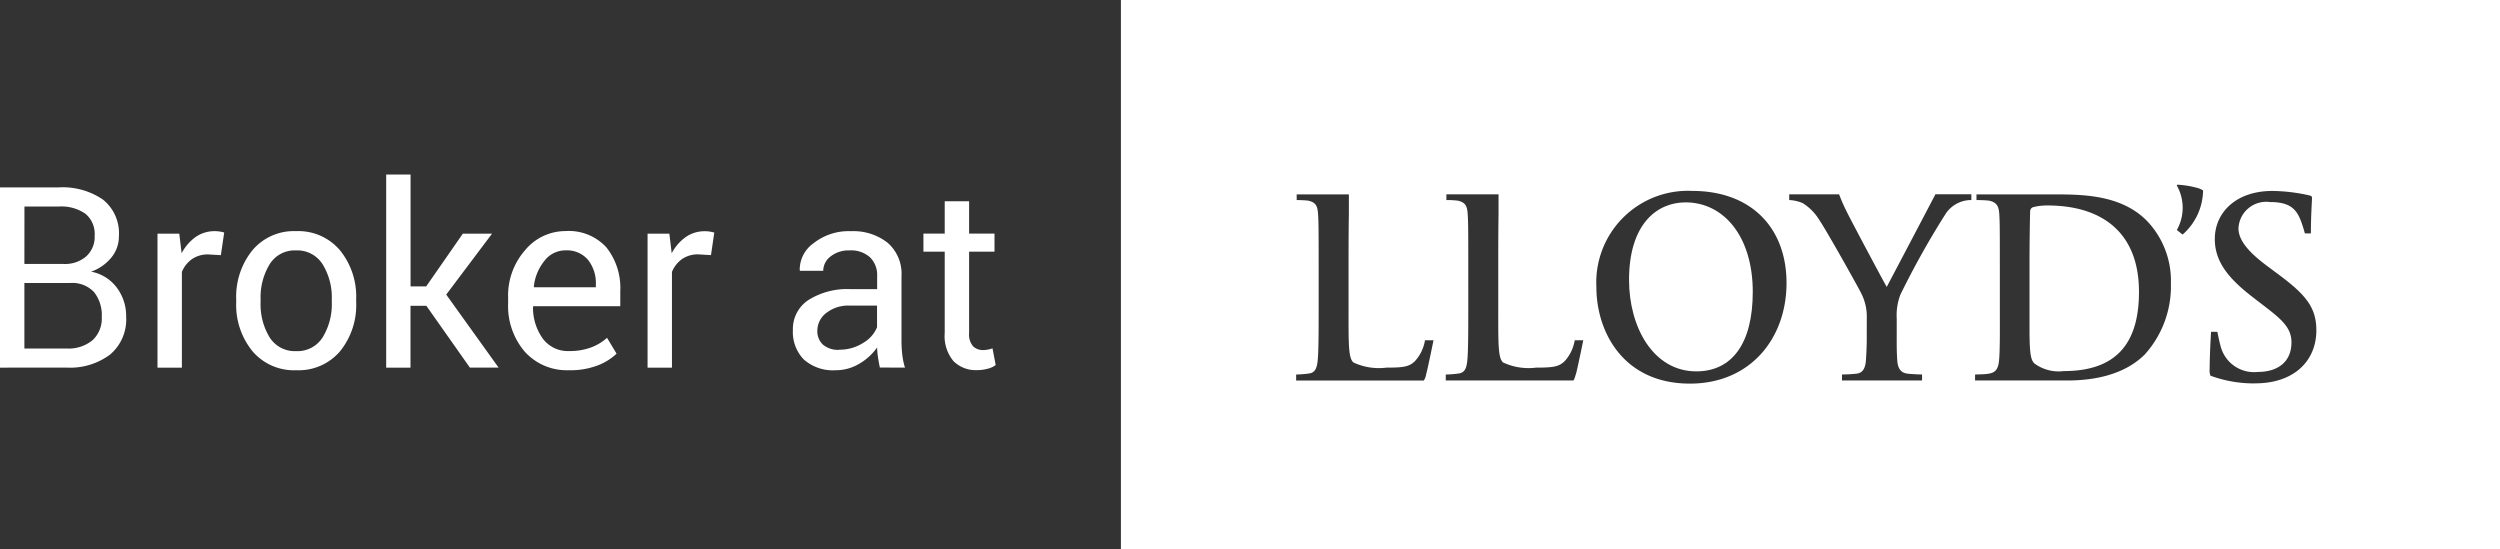
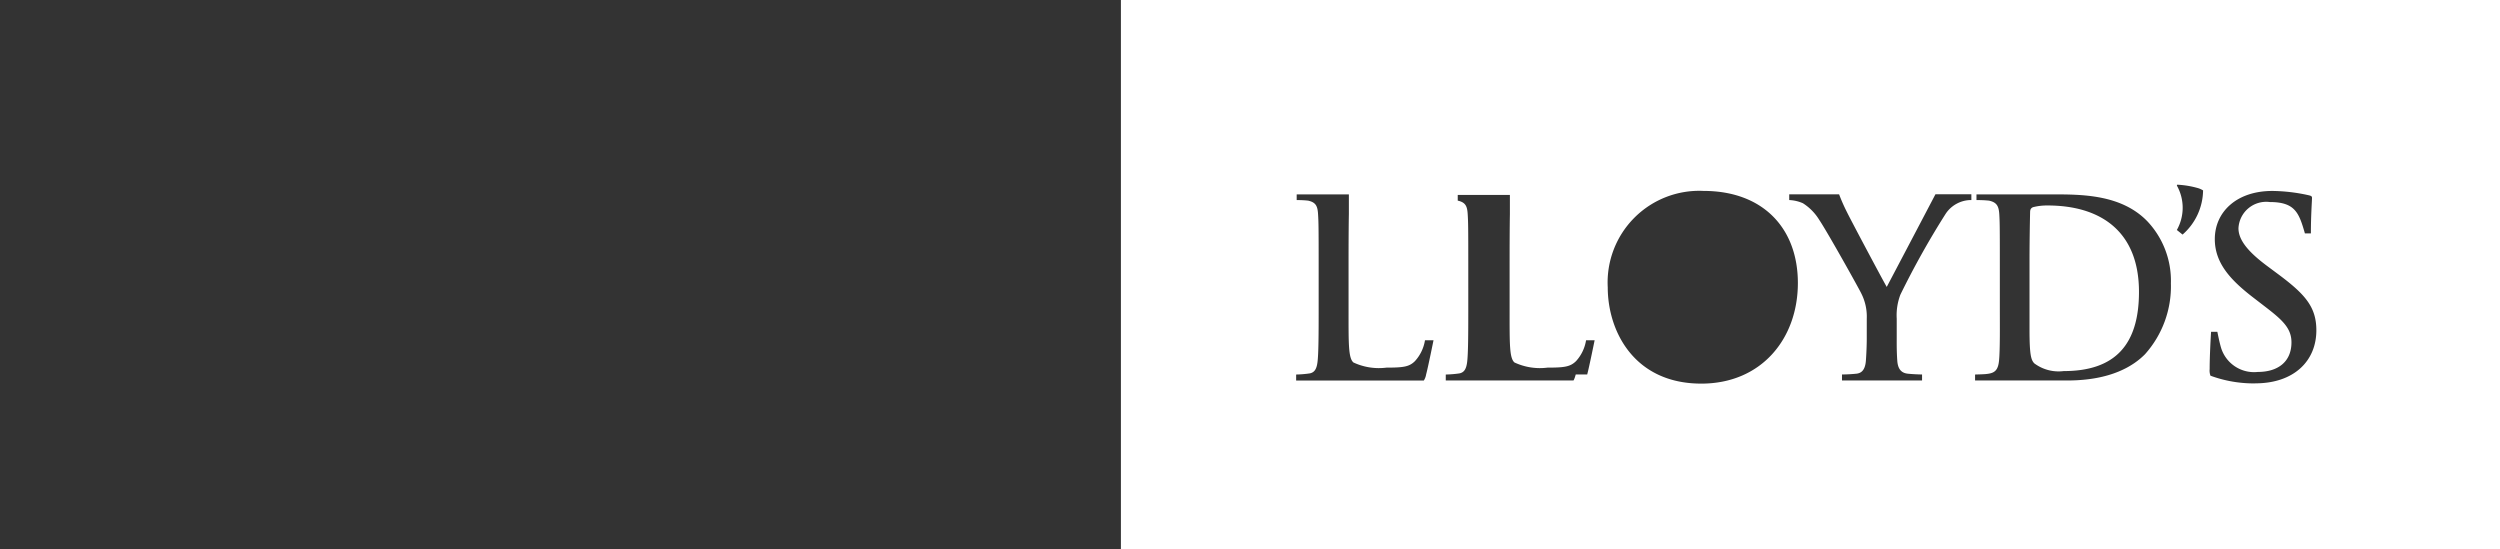
<svg xmlns="http://www.w3.org/2000/svg" width="157.465" height="34.582" viewBox="0 0 157.465 34.582">
  <rect x="0" y="0" width="157.465" height="34.582" fill="#333333" stroke="none" />
  <defs>
    <clipPath id="a">
      <rect width="86.863" height="34.582" fill="#fff" />
    </clipPath>
  </defs>
-   <path d="M-79.424-3.07V-14.423h3.7a4.491,4.491,0,0,1,2.784.768,2.717,2.717,0,0,1,1.006,2.3A2.091,2.091,0,0,1-72.414-10a2.864,2.864,0,0,1-1.271.885,2.623,2.623,0,0,1,1.618,1.006,2.977,2.977,0,0,1,.589,1.832,2.894,2.894,0,0,1-1.01,2.382,4.214,4.214,0,0,1-2.741.823ZM-77.888-8.4v4.125h2.659a2.373,2.373,0,0,0,1.63-.519,1.861,1.861,0,0,0,.585-1.47A2.333,2.333,0,0,0-73.5-7.827,1.869,1.869,0,0,0-75-8.4Zm0-1.2H-75.4a2.04,2.04,0,0,0,1.4-.472,1.656,1.656,0,0,0,.538-1.314,1.642,1.642,0,0,0-.581-1.376,2.659,2.659,0,0,0-1.673-.456h-2.168Zm12.375-.554L-66.3-10.2a1.759,1.759,0,0,0-1.025.289,1.851,1.851,0,0,0-.643.811V-3.07h-1.536v-8.437h1.372l.148,1.232A2.929,2.929,0,0,1-67.1-11.3a2.069,2.069,0,0,1,1.213-.366,1.9,1.9,0,0,1,.327.027,2.171,2.171,0,0,1,.257.058Zm.967,2.784a4.645,4.645,0,0,1,1.014-3.084,3.4,3.4,0,0,1,2.753-1.213,3.433,3.433,0,0,1,2.772,1.209A4.63,4.63,0,0,1-56.99-7.367V-7.2A4.622,4.622,0,0,1-58-4.107a3.422,3.422,0,0,1-2.76,1.2,3.429,3.429,0,0,1-2.764-1.2A4.614,4.614,0,0,1-64.546-7.2Zm1.536.172a4,4,0,0,0,.565,2.215,1.871,1.871,0,0,0,1.68.873A1.866,1.866,0,0,0-59.1-4.981,3.981,3.981,0,0,0-58.526-7.2v-.172A3.968,3.968,0,0,0-59.1-9.573a1.878,1.878,0,0,0-1.68-.881,1.853,1.853,0,0,0-1.665.881,4.01,4.01,0,0,0-.565,2.207Zm10.441.234h-1V-3.07H-55.1V-15.234h1.536v7.049h.983l2.308-3.322h1.84l-2.885,3.836,3.3,4.6h-1.809Zm8.991,4.055a3.559,3.559,0,0,1-2.8-1.174,4.418,4.418,0,0,1-1.041-3.045v-.343a4.326,4.326,0,0,1,1.072-3,3.3,3.3,0,0,1,2.538-1.2,3.2,3.2,0,0,1,2.581,1.029,4.1,4.1,0,0,1,.873,2.745v.959h-5.474l-.023.039a3.335,3.335,0,0,0,.616,2,1.963,1.963,0,0,0,1.661.784,3.864,3.864,0,0,0,1.368-.222,3.146,3.146,0,0,0,1.018-.612l.6,1a3.569,3.569,0,0,1-1.193.741A4.833,4.833,0,0,1-43.578-2.906Zm-.234-7.548A1.664,1.664,0,0,0-45.13-9.8,3.085,3.085,0,0,0-45.8-8.17l.016.039h3.891v-.2a2.355,2.355,0,0,0-.483-1.513A1.722,1.722,0,0,0-43.812-10.454Zm9.17.3-.788-.047a1.759,1.759,0,0,0-1.025.289A1.851,1.851,0,0,0-37.1-9.1V-3.07h-1.536v-8.437h1.372l.148,1.232a2.929,2.929,0,0,1,.885-1.021,2.07,2.07,0,0,1,1.213-.366,1.9,1.9,0,0,1,.327.027,2.17,2.17,0,0,1,.257.058Zm10.636,7.08q-.078-.382-.121-.674a4.951,4.951,0,0,1-.051-.589A3.582,3.582,0,0,1-25.3-3.316a2.862,2.862,0,0,1-1.485.409,2.758,2.758,0,0,1-2.008-.674,2.481,2.481,0,0,1-.69-1.86A2.179,2.179,0,0,1-28.5-7.331a4.57,4.57,0,0,1,2.655-.682h1.669v-.834a1.548,1.548,0,0,0-.452-1.174,1.776,1.776,0,0,0-1.279-.433,1.846,1.846,0,0,0-1.2.378,1.138,1.138,0,0,0-.464.908h-1.466l-.016-.047A2.042,2.042,0,0,1-28.19-10.9a3.571,3.571,0,0,1,2.367-.764,3.484,3.484,0,0,1,2.308.729,2.583,2.583,0,0,1,.873,2.1V-4.77a7.908,7.908,0,0,0,.047.873,4.491,4.491,0,0,0,.172.827Zm-2.55-1.123a2.734,2.734,0,0,0,1.5-.429,2.039,2.039,0,0,0,.873-.982V-6.977H-25.9a2.235,2.235,0,0,0-1.485.468,1.4,1.4,0,0,0-.558,1.1,1.157,1.157,0,0,0,.351.889A1.469,1.469,0,0,0-26.556-4.193Zm8.172-9.349v2.035h1.6v1.138h-1.6v5.123a1.147,1.147,0,0,0,.246.834.888.888,0,0,0,.651.242,1.537,1.537,0,0,0,.292-.031,1.789,1.789,0,0,0,.285-.078l.2,1.053a1.356,1.356,0,0,1-.5.23,2.542,2.542,0,0,1-.667.09,1.989,1.989,0,0,1-1.489-.565,2.455,2.455,0,0,1-.554-1.774v-5.123h-1.341v-1.138h1.341v-2.035Z" transform="translate(79.424 26.226)" fill="#fff" />
  <g transform="translate(70.602 0)">
    <g transform="translate(0 0)" clip-path="url(#a)">
-       <path d="M32.353,11.47c-1.8,0-3.555,1.366-3.555,4.882,0,2.981,1.527,5.762,4.238,5.762,2.226,0,3.555-1.723,3.555-5.008,0-3.456-1.8-5.637-4.238-5.637" transform="translate(3.207 1.277)" fill="#fff" />
-       <path d="M0,34.582H86.863V0H0ZM19.223,23.59a1.019,1.019,0,0,1-.143.377H11.037V23.59a6.842,6.842,0,0,0,.861-.072c.3-.063.431-.281.485-.718.066-.523.072-1.814.072-3.2V16.586c0-2.281-.007-2.6-.037-3.087-.03-.51-.132-.753-.628-.862a6.142,6.142,0,0,0-.719-.034v-.36h3.287V13.5s-.02.807-.02,3.087V19.6c0,2.087-.009,2.956.307,3.23a3.784,3.784,0,0,0,2.083.325c1.068,0,1.436-.052,1.795-.413a2.542,2.542,0,0,0,.629-1.31h.537s-.347,1.72-.466,2.155m9.424,0c-.09.33-.143.377-.143.377H20.461V23.59a6.9,6.9,0,0,0,.864-.072c.3-.063.428-.281.483-.718.066-.523.071-1.814.071-3.2V16.586c0-2.281-.006-2.6-.036-3.087-.03-.51-.133-.753-.628-.862A6.109,6.109,0,0,0,20.5,12.6v-.36h3.285V13.5s-.018.807-.018,3.087V19.6c0,2.087-.01,2.956.306,3.23a3.779,3.779,0,0,0,2.082.325c1.067,0,1.435-.052,1.8-.413a2.542,2.542,0,0,0,.628-1.31h.539s-.349,1.72-.468,2.155m7.183.575c-4.206,0-5.889-3.275-5.889-6.069a5.772,5.772,0,0,1,6.032-6.068c3.755,0,5.944,2.358,5.944,5.8,0,3.5-2.287,6.338-6.087,6.338M53.567,12.6a1.933,1.933,0,0,0-1.616.86,52.97,52.97,0,0,0-2.855,5.1,3.644,3.644,0,0,0-.231,1.508v1.221c0,.239-.009.786.034,1.417.029.435.178.765.628.827.209.028.721.054.934.054v.376H45.418v-.376a9.432,9.432,0,0,0,.95-.054c.159-.033.506-.1.556-.827.046-.63.054-1.178.054-1.417V20.071a3.213,3.213,0,0,0-.341-1.58c-.107-.239-2.13-3.869-2.657-4.65a3.244,3.244,0,0,0-1.024-1.04,2.383,2.383,0,0,0-.862-.2v-.36h3.142a11.169,11.169,0,0,0,.5,1.131c.216.45,2.256,4.284,2.5,4.7,0,0,2.113-4.012,3.068-5.836h2.262ZM64.5,22.315c-.693.7-2.1,1.65-4.887,1.65H53.8V23.59c1-.032,1.414,0,1.506-.845.072-.64.054-2.369.054-3.142V16.586c0-2.282-.006-2.6-.034-3.087-.033-.511-.153-.753-.648-.862a7.034,7.034,0,0,0-.79-.034v-.36h4.758c1.879,0,4.377,0,6.015,1.706a5.455,5.455,0,0,1,1.473,3.9A6.409,6.409,0,0,1,64.5,22.315m2.367-7.542-.358-.287a2.854,2.854,0,0,0,0-2.8l.018-.053a5.659,5.659,0,0,1,1.257.2,1.29,1.29,0,0,1,.377.161,3.756,3.756,0,0,1-1.294,2.783m4.579,9.372a7.906,7.906,0,0,1-2.818-.485.9.9,0,0,1-.053-.413c0-.825.073-2.112.09-2.351h.395c.054.251.121.615.232,1a2.174,2.174,0,0,0,2.316,1.527c1.263,0,2.12-.635,2.12-1.866,0-.917-.613-1.44-1.706-2.28l-.7-.539C69.9,17.648,68.9,16.578,68.9,15.061c0-1.7,1.359-3.034,3.626-3.034a10.967,10.967,0,0,1,2.282.27c.136.032.214.056.214.16,0,.2-.07,1.074-.07,2.245h-.377c-.37-1.284-.609-1.976-2.209-1.976a1.75,1.75,0,0,0-1.976,1.653c0,.751.632,1.5,1.8,2.369l.7.521c1.7,1.264,2.406,2.064,2.406,3.537,0,1.938-1.423,3.339-3.842,3.339" transform="translate(0 0)" fill="#fff" />
+       <path d="M0,34.582H86.863V0H0ZM19.223,23.59a1.019,1.019,0,0,1-.143.377H11.037V23.59a6.842,6.842,0,0,0,.861-.072c.3-.063.431-.281.485-.718.066-.523.072-1.814.072-3.2V16.586c0-2.281-.007-2.6-.037-3.087-.03-.51-.132-.753-.628-.862a6.142,6.142,0,0,0-.719-.034v-.36h3.287V13.5s-.02.807-.02,3.087V19.6c0,2.087-.009,2.956.307,3.23a3.784,3.784,0,0,0,2.083.325c1.068,0,1.436-.052,1.795-.413a2.542,2.542,0,0,0,.629-1.31h.537s-.347,1.72-.466,2.155m9.424,0c-.09.33-.143.377-.143.377H20.461V23.59a6.9,6.9,0,0,0,.864-.072c.3-.063.428-.281.483-.718.066-.523.071-1.814.071-3.2V16.586c0-2.281-.006-2.6-.036-3.087-.03-.51-.133-.753-.628-.862v-.36h3.285V13.5s-.018.807-.018,3.087V19.6c0,2.087-.01,2.956.306,3.23a3.779,3.779,0,0,0,2.082.325c1.067,0,1.435-.052,1.8-.413a2.542,2.542,0,0,0,.628-1.31h.539s-.349,1.72-.468,2.155m7.183.575c-4.206,0-5.889-3.275-5.889-6.069a5.772,5.772,0,0,1,6.032-6.068c3.755,0,5.944,2.358,5.944,5.8,0,3.5-2.287,6.338-6.087,6.338M53.567,12.6a1.933,1.933,0,0,0-1.616.86,52.97,52.97,0,0,0-2.855,5.1,3.644,3.644,0,0,0-.231,1.508v1.221c0,.239-.009.786.034,1.417.029.435.178.765.628.827.209.028.721.054.934.054v.376H45.418v-.376a9.432,9.432,0,0,0,.95-.054c.159-.033.506-.1.556-.827.046-.63.054-1.178.054-1.417V20.071a3.213,3.213,0,0,0-.341-1.58c-.107-.239-2.13-3.869-2.657-4.65a3.244,3.244,0,0,0-1.024-1.04,2.383,2.383,0,0,0-.862-.2v-.36h3.142a11.169,11.169,0,0,0,.5,1.131c.216.45,2.256,4.284,2.5,4.7,0,0,2.113-4.012,3.068-5.836h2.262ZM64.5,22.315c-.693.7-2.1,1.65-4.887,1.65H53.8V23.59c1-.032,1.414,0,1.506-.845.072-.64.054-2.369.054-3.142V16.586c0-2.282-.006-2.6-.034-3.087-.033-.511-.153-.753-.648-.862a7.034,7.034,0,0,0-.79-.034v-.36h4.758c1.879,0,4.377,0,6.015,1.706a5.455,5.455,0,0,1,1.473,3.9A6.409,6.409,0,0,1,64.5,22.315m2.367-7.542-.358-.287a2.854,2.854,0,0,0,0-2.8l.018-.053a5.659,5.659,0,0,1,1.257.2,1.29,1.29,0,0,1,.377.161,3.756,3.756,0,0,1-1.294,2.783m4.579,9.372a7.906,7.906,0,0,1-2.818-.485.9.9,0,0,1-.053-.413c0-.825.073-2.112.09-2.351h.395c.054.251.121.615.232,1a2.174,2.174,0,0,0,2.316,1.527c1.263,0,2.12-.635,2.12-1.866,0-.917-.613-1.44-1.706-2.28l-.7-.539C69.9,17.648,68.9,16.578,68.9,15.061c0-1.7,1.359-3.034,3.626-3.034a10.967,10.967,0,0,1,2.282.27c.136.032.214.056.214.16,0,.2-.07,1.074-.07,2.245h-.377c-.37-1.284-.609-1.976-2.209-1.976a1.75,1.75,0,0,0-1.976,1.653c0,.751.632,1.5,1.8,2.369l.7.521c1.7,1.264,2.406,2.064,2.406,3.537,0,1.938-1.423,3.339-3.842,3.339" transform="translate(0 0)" fill="#fff" />
      <path d="M52.628,11.646a3.463,3.463,0,0,0-.916.108c-.139.064-.178.152-.18.323-.012.53-.037,1.8-.037,3.034v4.345c0,1.591.093,1.924.306,2.137a2.558,2.558,0,0,0,1.847.483c3.241,0,4.742-1.666,4.742-4.99,0-3.8-2.4-5.441-5.762-5.441" transform="translate(5.734 1.297)" fill="#fff" />
    </g>
  </g>
</svg>